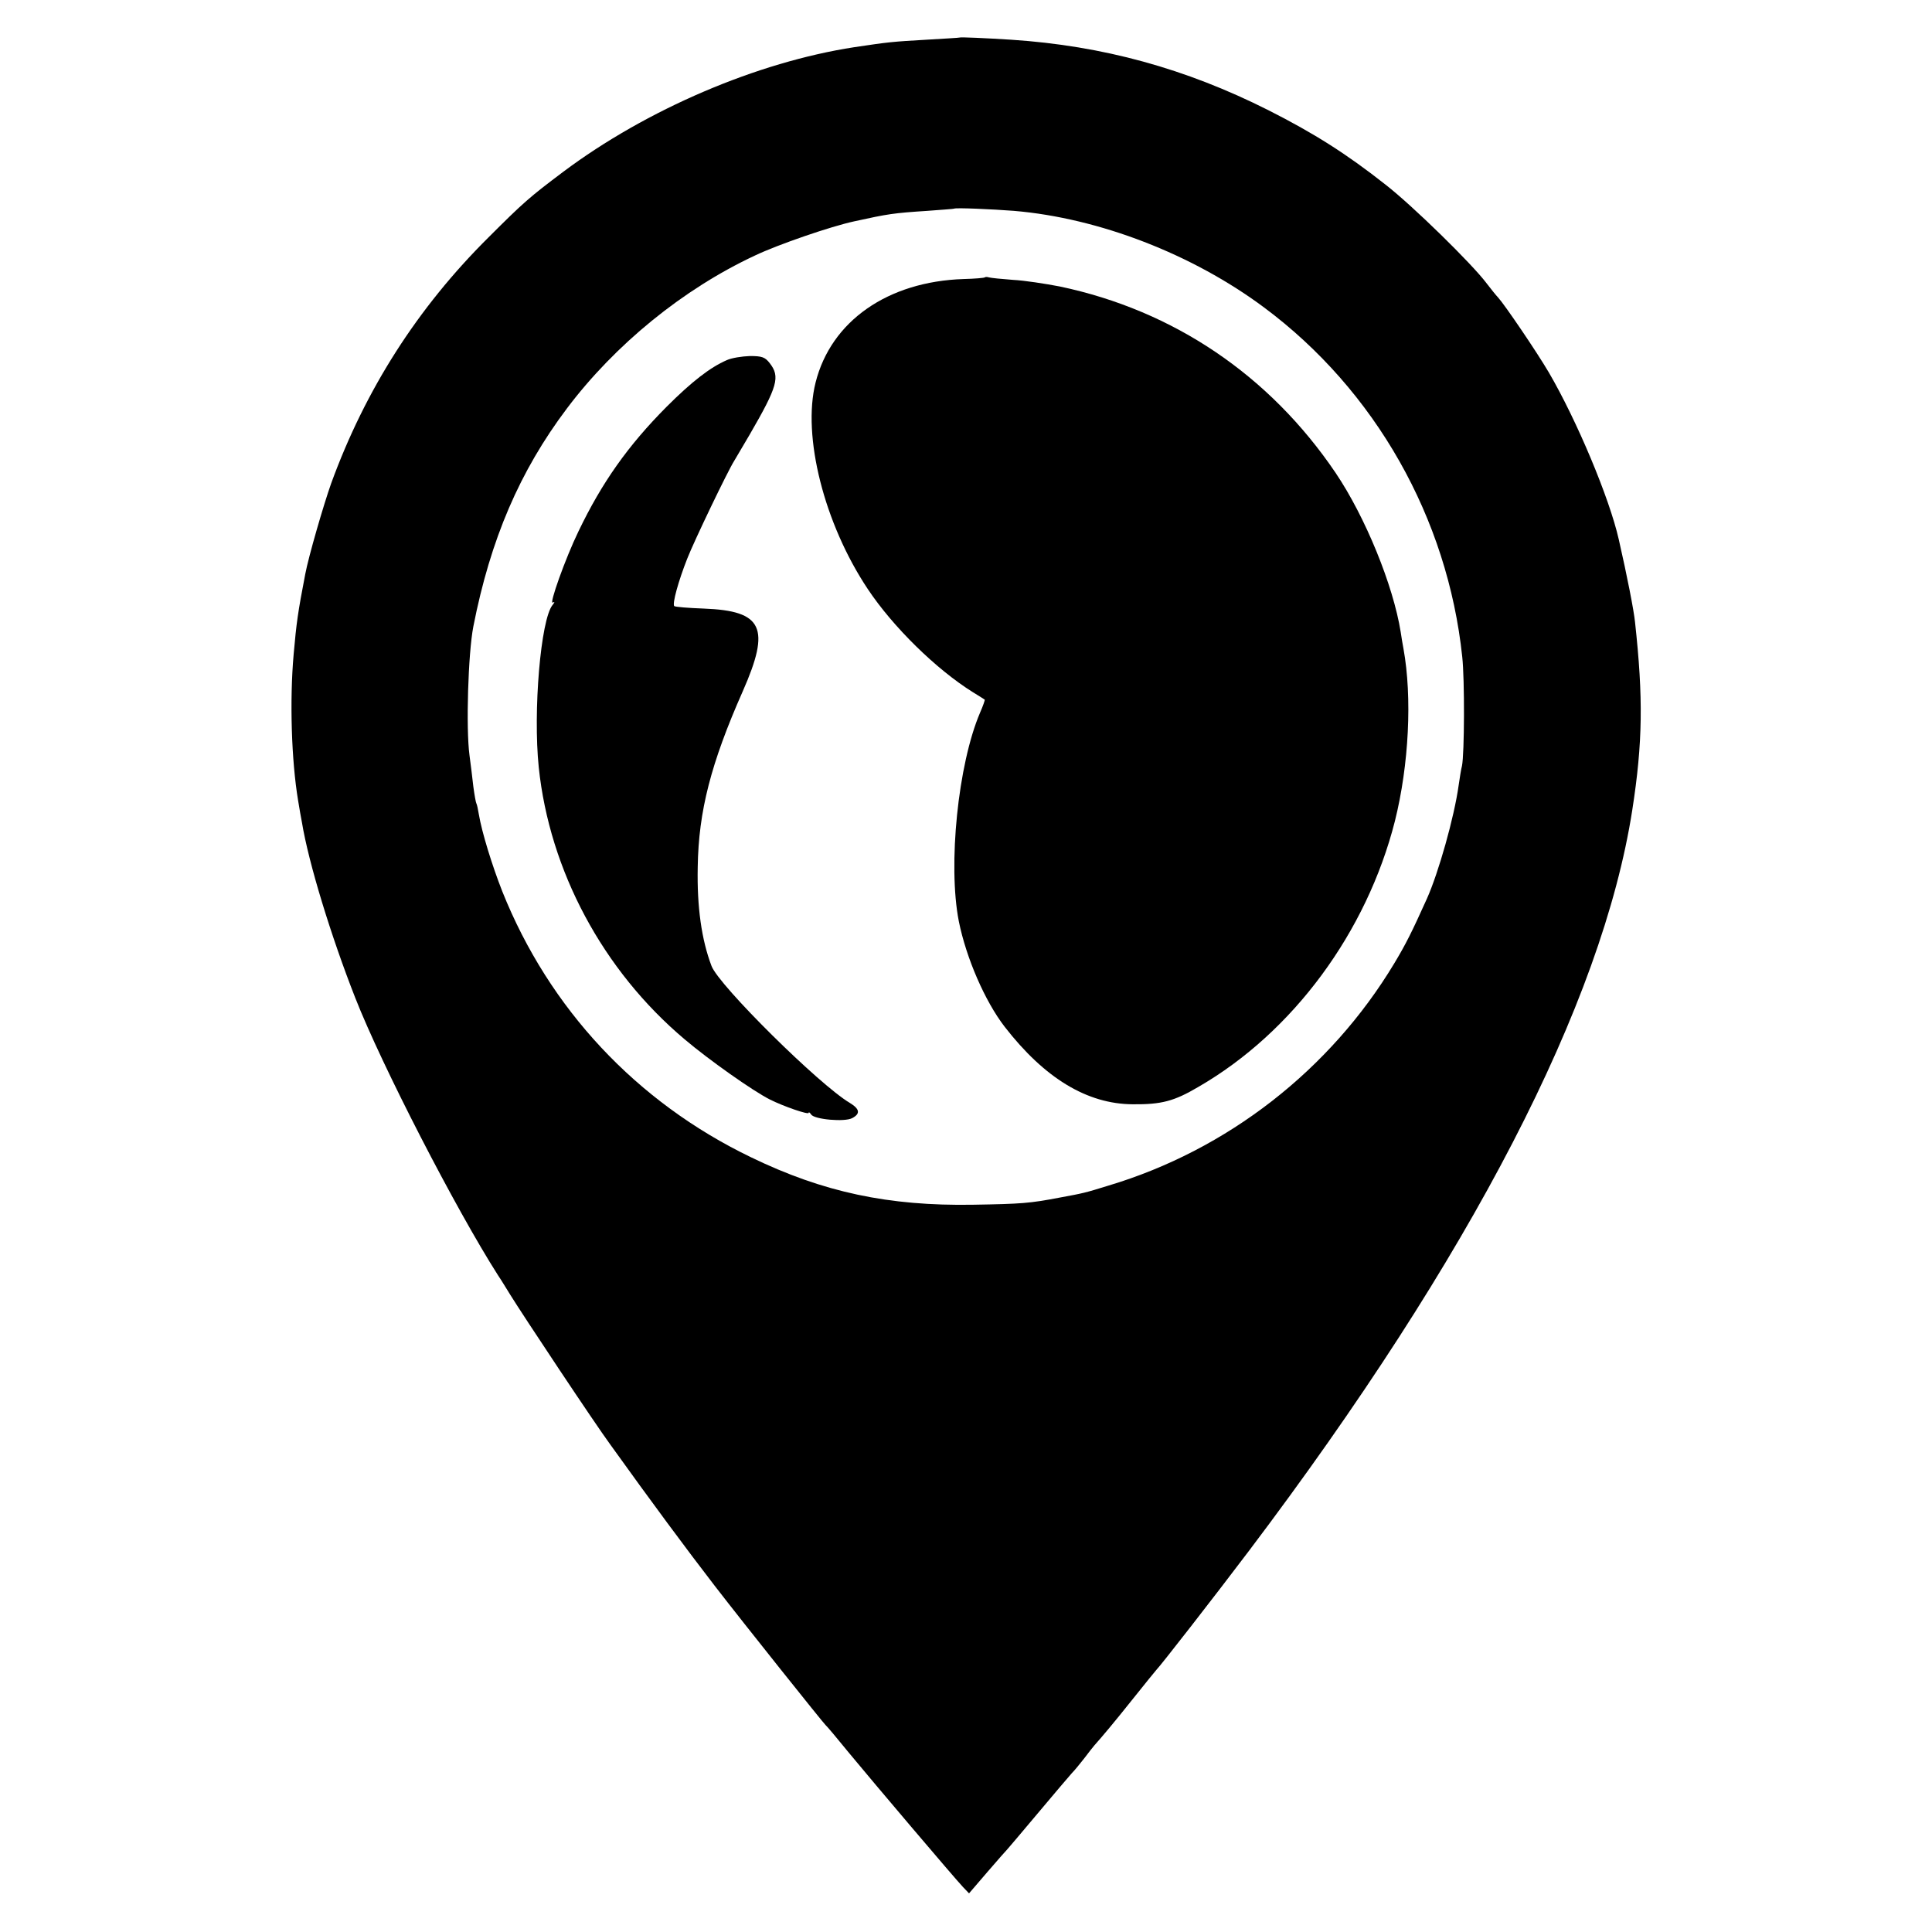
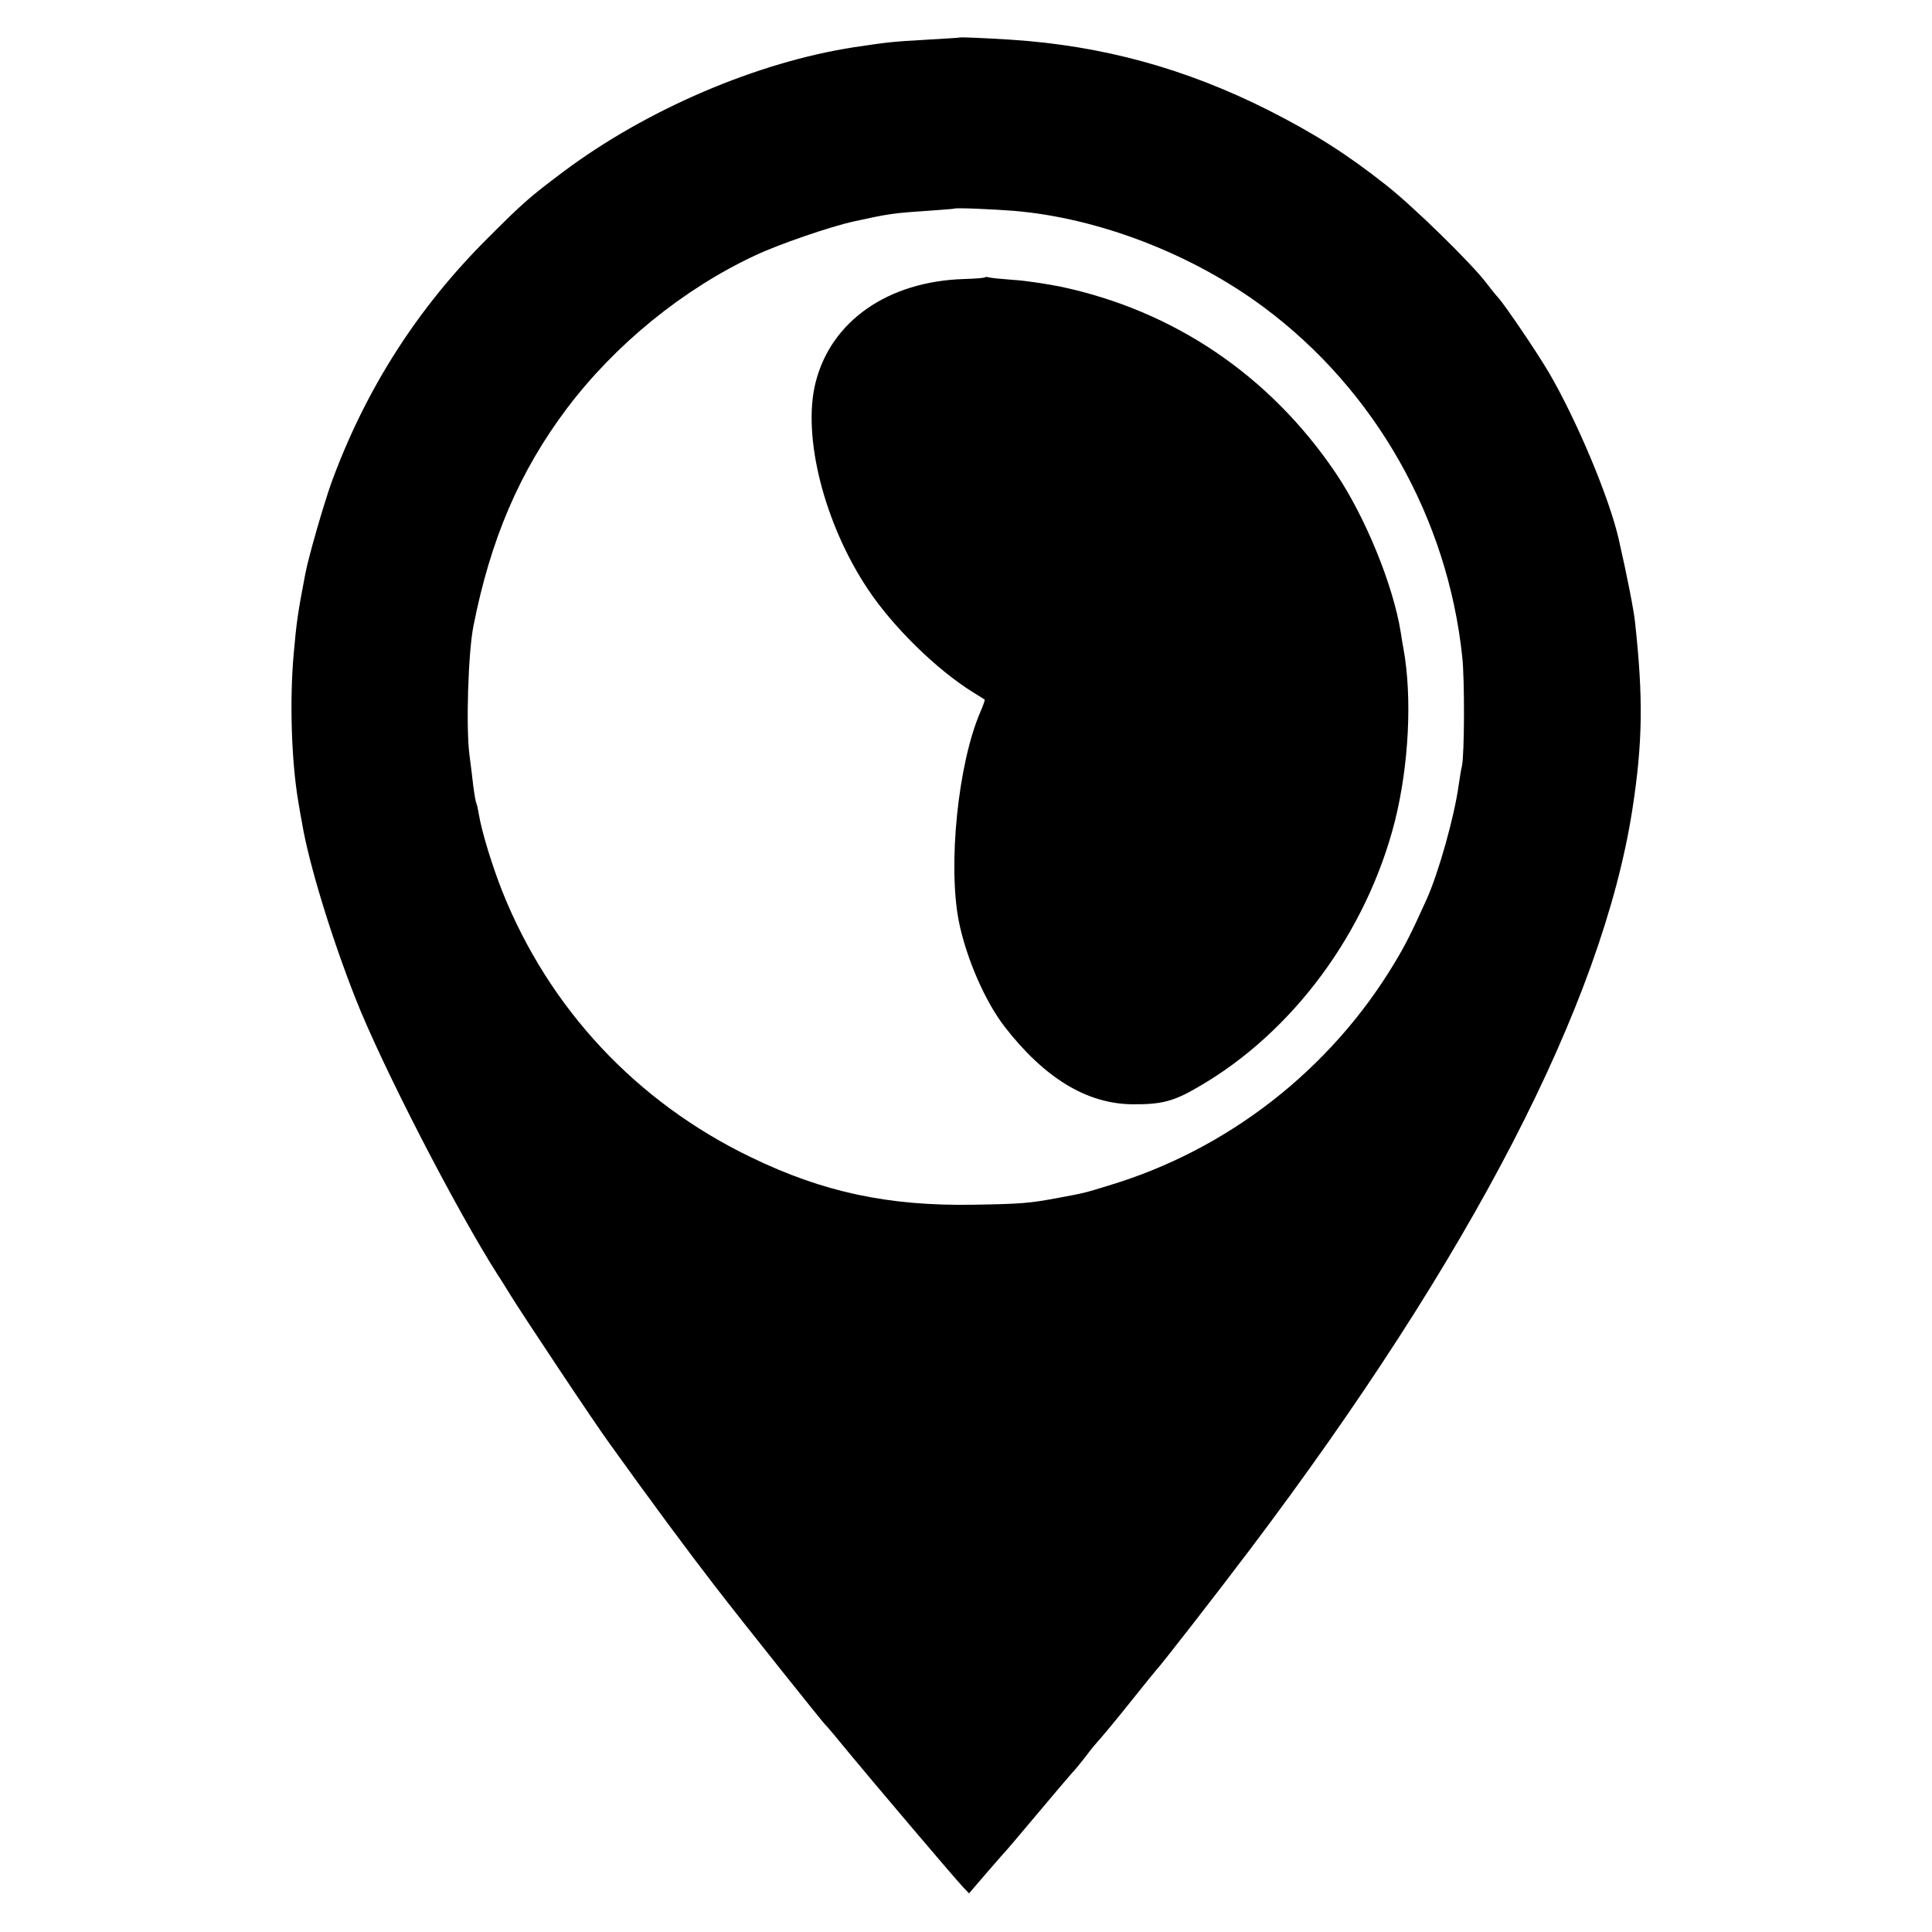
<svg xmlns="http://www.w3.org/2000/svg" version="1.0" width="700pt" height="700pt" viewBox="0 0 700 700" preserveAspectRatio="xMidYMid meet">
  <g transform="translate(0,700) scale(0.1,-0.1)" fill="#000000" stroke="none">
-     <path d="M3477 6864 c-1 -1 -56 -4 -122 -8 -121 -7 -133 -8 -260 -27 -351 -54 -752 -225 -1055 -452 -121 -91 -143 -110 -270 -237 -257 -255 -446 -551 -570 -891 -27 -76 -82 -265 -94 -329 -27 -140 -32 -177 -42 -290 -15 -168 -8 -386 16 -530 5 -30 11 -66 14 -80 24 -146 105 -411 193 -635 96 -245 364 -765 517 -1005 13 -19 32 -51 44 -70 45 -73 308 -469 364 -545 147 -205 276 -379 377 -510 108 -140 394 -498 402 -505 4 -3 42 -48 85 -101 90 -109 381 -452 413 -486 l22 -23 67 78 c36 42 69 79 72 82 3 3 52 61 110 130 58 69 113 134 123 145 11 11 31 36 46 55 14 19 31 40 36 46 31 35 69 80 140 169 44 55 82 102 85 105 15 15 206 260 336 432 805 1066 1279 1983 1388 2683 38 244 40 407 10 681 -4 41 -29 169 -59 300 -34 150 -152 431 -253 604 -44 75 -161 247 -184 272 -7 7 -26 31 -43 53 -52 69 -266 279 -365 356 -142 112 -259 186 -425 270 -300 151 -599 233 -930 255 -95 6 -186 10 -188 8z m197 -628 c308 -26 647 -157 906 -350 403 -300 665 -763 718 -1266 9 -81 8 -352 -1 -395 -3 -11 -8 -42 -12 -70 -16 -116 -73 -317 -115 -411 -55 -122 -76 -164 -118 -234 -232 -386 -605 -677 -1037 -806 -84 -26 -88 -27 -175 -43 -110 -21 -138 -23 -315 -26 -305 -5 -542 45 -804 172 -415 200 -731 538 -901 963 -37 94 -74 214 -85 279 -3 19 -7 37 -9 40 -2 3 -7 31 -11 61 -3 30 -10 82 -14 114 -13 97 -5 368 14 466 62 316 168 563 339 790 174 231 420 432 681 554 84 40 276 106 360 124 123 27 142 30 265 38 52 4 96 7 97 8 4 4 140 -2 217 -8z" />
+     <path d="M3477 6864 c-1 -1 -56 -4 -122 -8 -121 -7 -133 -8 -260 -27 -351 -54 -752 -225 -1055 -452 -121 -91 -143 -110 -270 -237 -257 -255 -446 -551 -570 -891 -27 -76 -82 -265 -94 -329 -27 -140 -32 -177 -42 -290 -15 -168 -8 -386 16 -530 5 -30 11 -66 14 -80 24 -146 105 -411 193 -635 96 -245 364 -765 517 -1005 13 -19 32 -51 44 -70 45 -73 308 -469 364 -545 147 -205 276 -379 377 -510 108 -140 394 -498 402 -505 4 -3 42 -48 85 -101 90 -109 381 -452 413 -486 l22 -23 67 78 c36 42 69 79 72 82 3 3 52 61 110 130 58 69 113 134 123 145 11 11 31 36 46 55 14 19 31 40 36 46 31 35 69 80 140 169 44 55 82 102 85 105 15 15 206 260 336 432 805 1066 1279 1983 1388 2683 38 244 40 407 10 681 -4 41 -29 169 -59 300 -34 150 -152 431 -253 604 -44 75 -161 247 -184 272 -7 7 -26 31 -43 53 -52 69 -266 279 -365 356 -142 112 -259 186 -425 270 -300 151 -599 233 -930 255 -95 6 -186 10 -188 8m197 -628 c308 -26 647 -157 906 -350 403 -300 665 -763 718 -1266 9 -81 8 -352 -1 -395 -3 -11 -8 -42 -12 -70 -16 -116 -73 -317 -115 -411 -55 -122 -76 -164 -118 -234 -232 -386 -605 -677 -1037 -806 -84 -26 -88 -27 -175 -43 -110 -21 -138 -23 -315 -26 -305 -5 -542 45 -804 172 -415 200 -731 538 -901 963 -37 94 -74 214 -85 279 -3 19 -7 37 -9 40 -2 3 -7 31 -11 61 -3 30 -10 82 -14 114 -13 97 -5 368 14 466 62 316 168 563 339 790 174 231 420 432 681 554 84 40 276 106 360 124 123 27 142 30 265 38 52 4 96 7 97 8 4 4 140 -2 217 -8z" />
    <path d="M3568 5995 c-2 -2 -36 -5 -77 -6 -274 -9 -480 -152 -536 -375 -49 -194 31 -511 189 -748 91 -137 248 -291 381 -374 22 -13 41 -26 43 -27 1 -1 -6 -22 -17 -47 -80 -187 -117 -552 -77 -756 27 -134 95 -290 166 -382 145 -187 299 -280 464 -281 104 -1 150 11 238 63 343 198 610 561 712 963 51 204 63 449 31 625 -3 14 -7 41 -10 60 -27 169 -128 417 -236 577 -239 353 -586 588 -999 675 -52 10 -129 22 -170 24 -41 3 -80 7 -87 9 -6 2 -13 2 -15 0z" />
-     <path d="M2633 5695 c-60 -26 -127 -78 -218 -169 -140 -141 -234 -274 -319 -451 -48 -99 -108 -268 -93 -258 8 4 7 1 -1 -9 -43 -53 -71 -385 -50 -588 39 -374 232 -736 529 -986 86 -73 247 -187 309 -218 50 -25 140 -56 140 -48 0 4 4 1 9 -6 11 -18 122 -28 149 -13 30 16 27 33 -9 55 -110 65 -474 425 -501 496 -36 95 -53 213 -50 359 3 202 48 376 163 636 102 231 73 292 -141 300 -56 2 -104 6 -107 9 -8 8 15 91 47 172 25 64 147 318 170 354 5 8 30 51 56 95 102 176 111 210 73 259 -17 22 -28 26 -72 26 -29 -1 -67 -7 -84 -15z" />
  </g>
</svg>